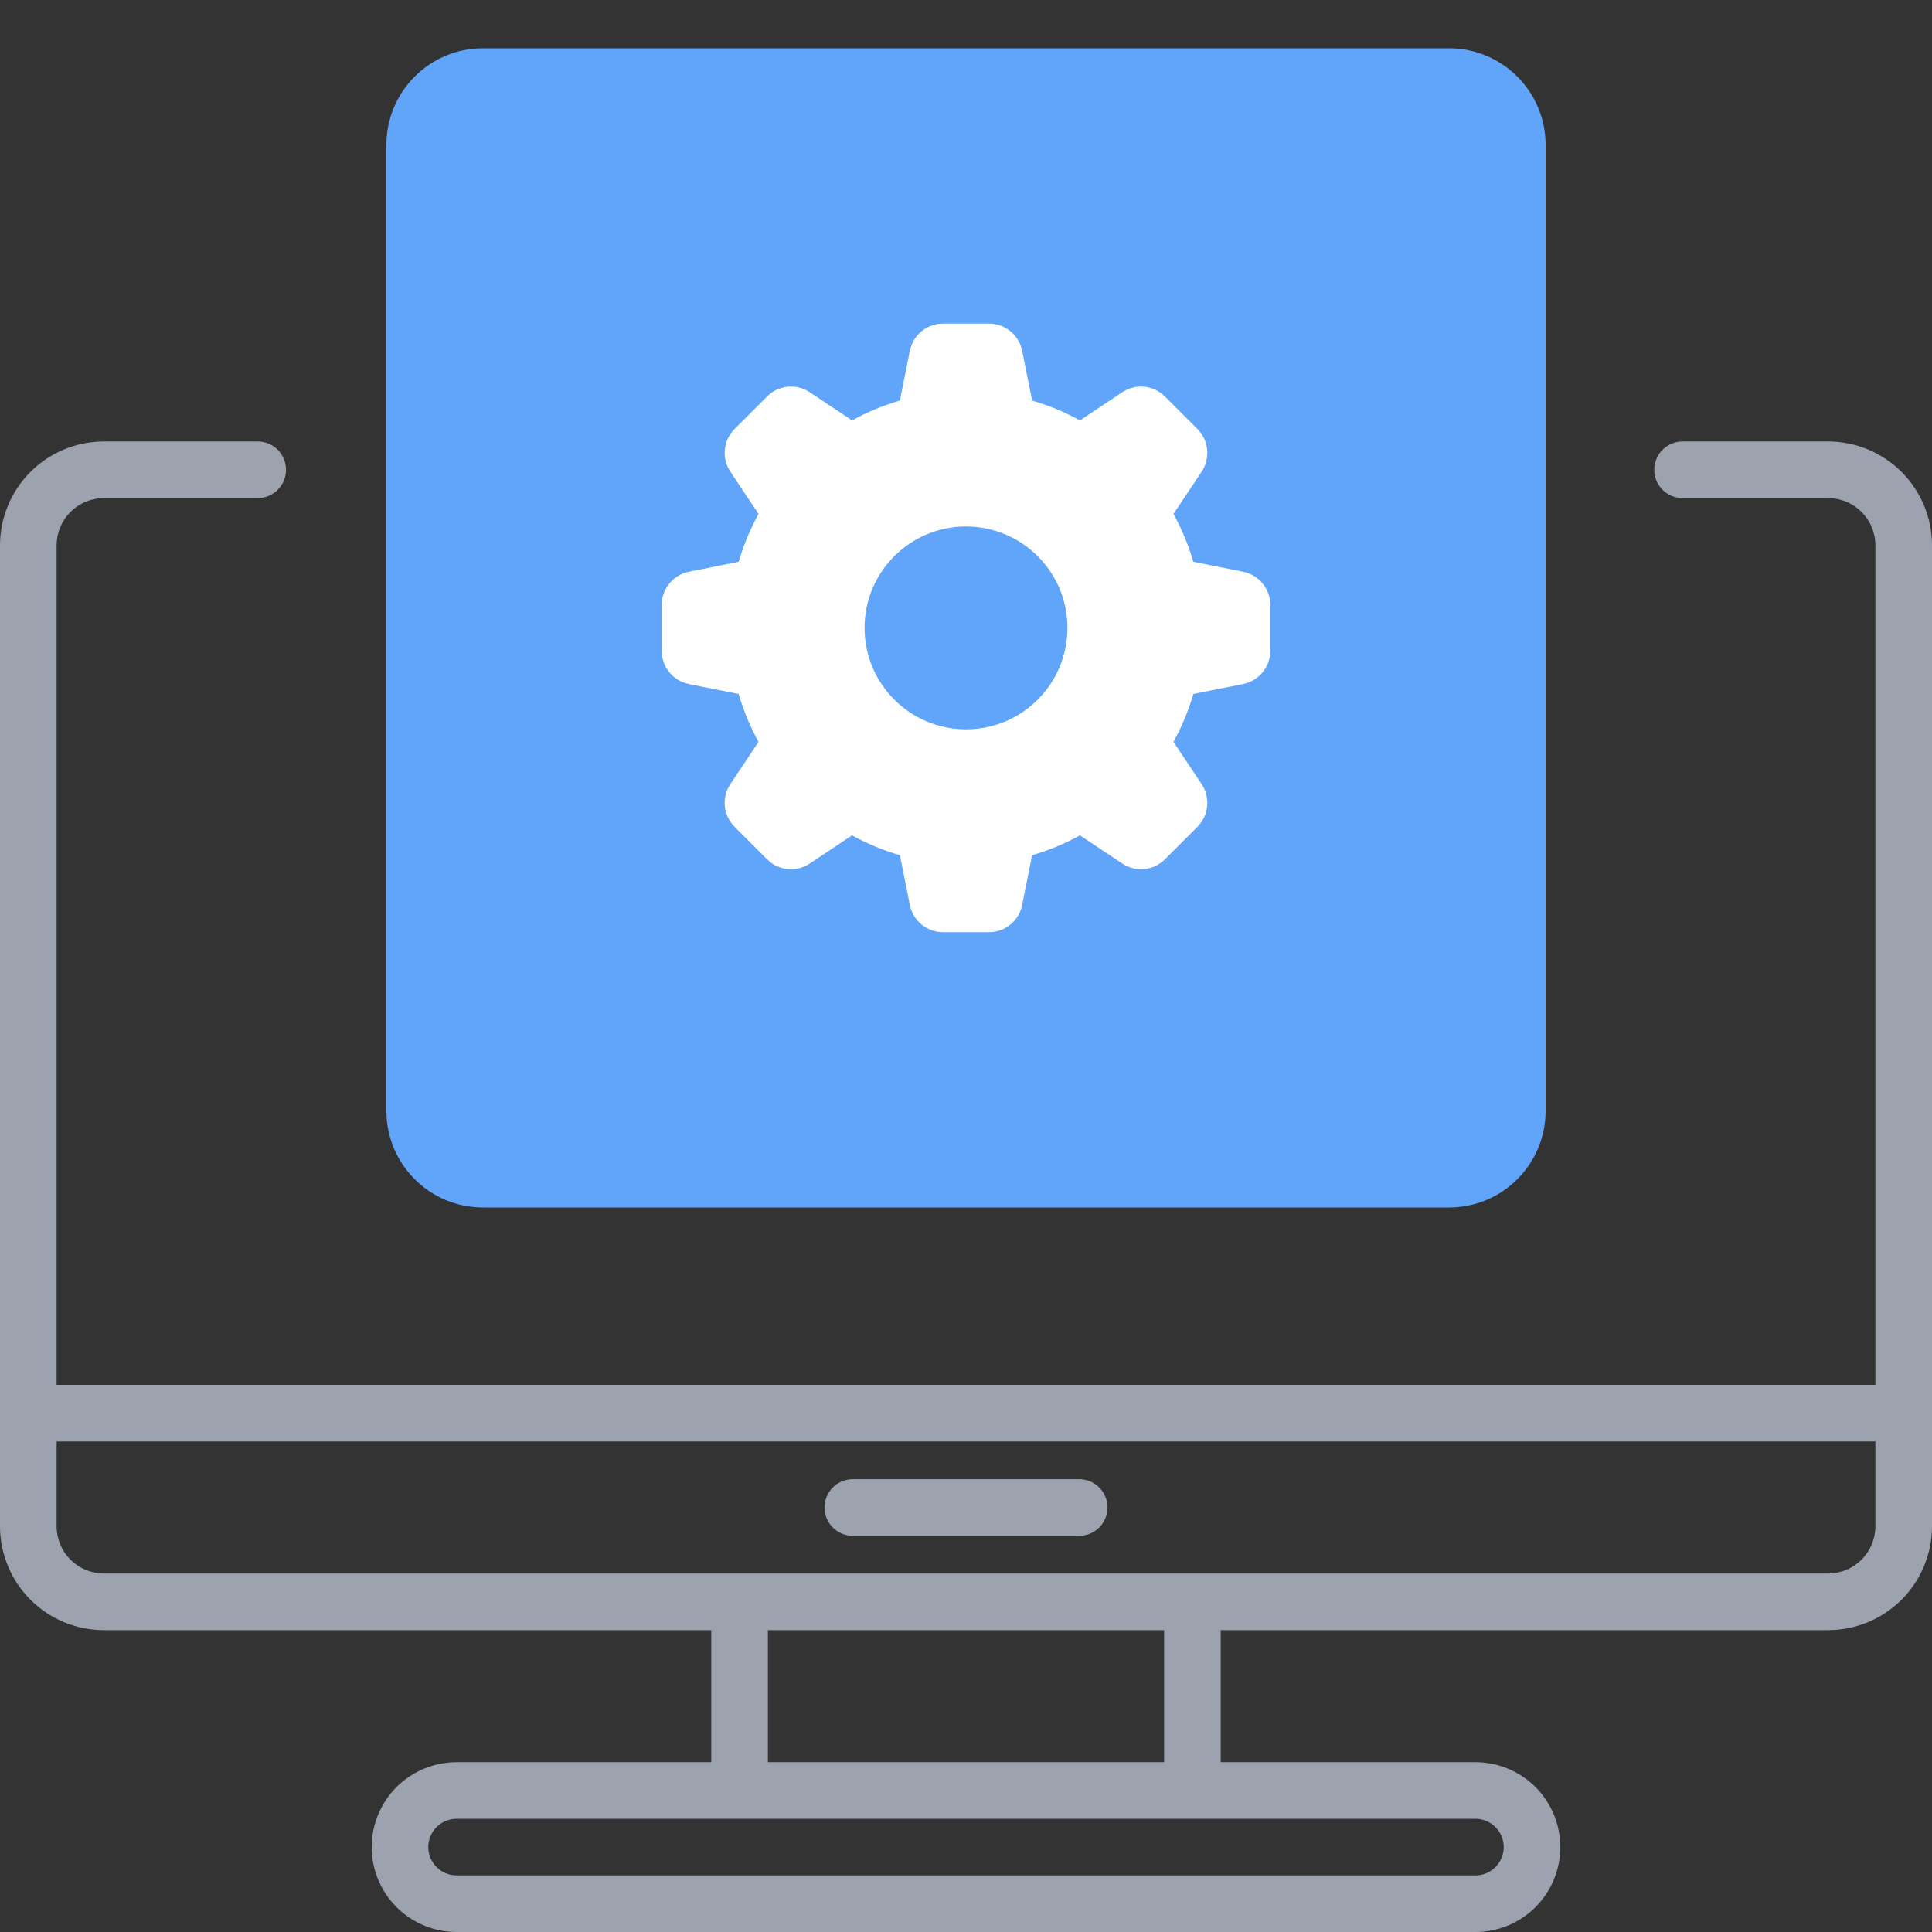
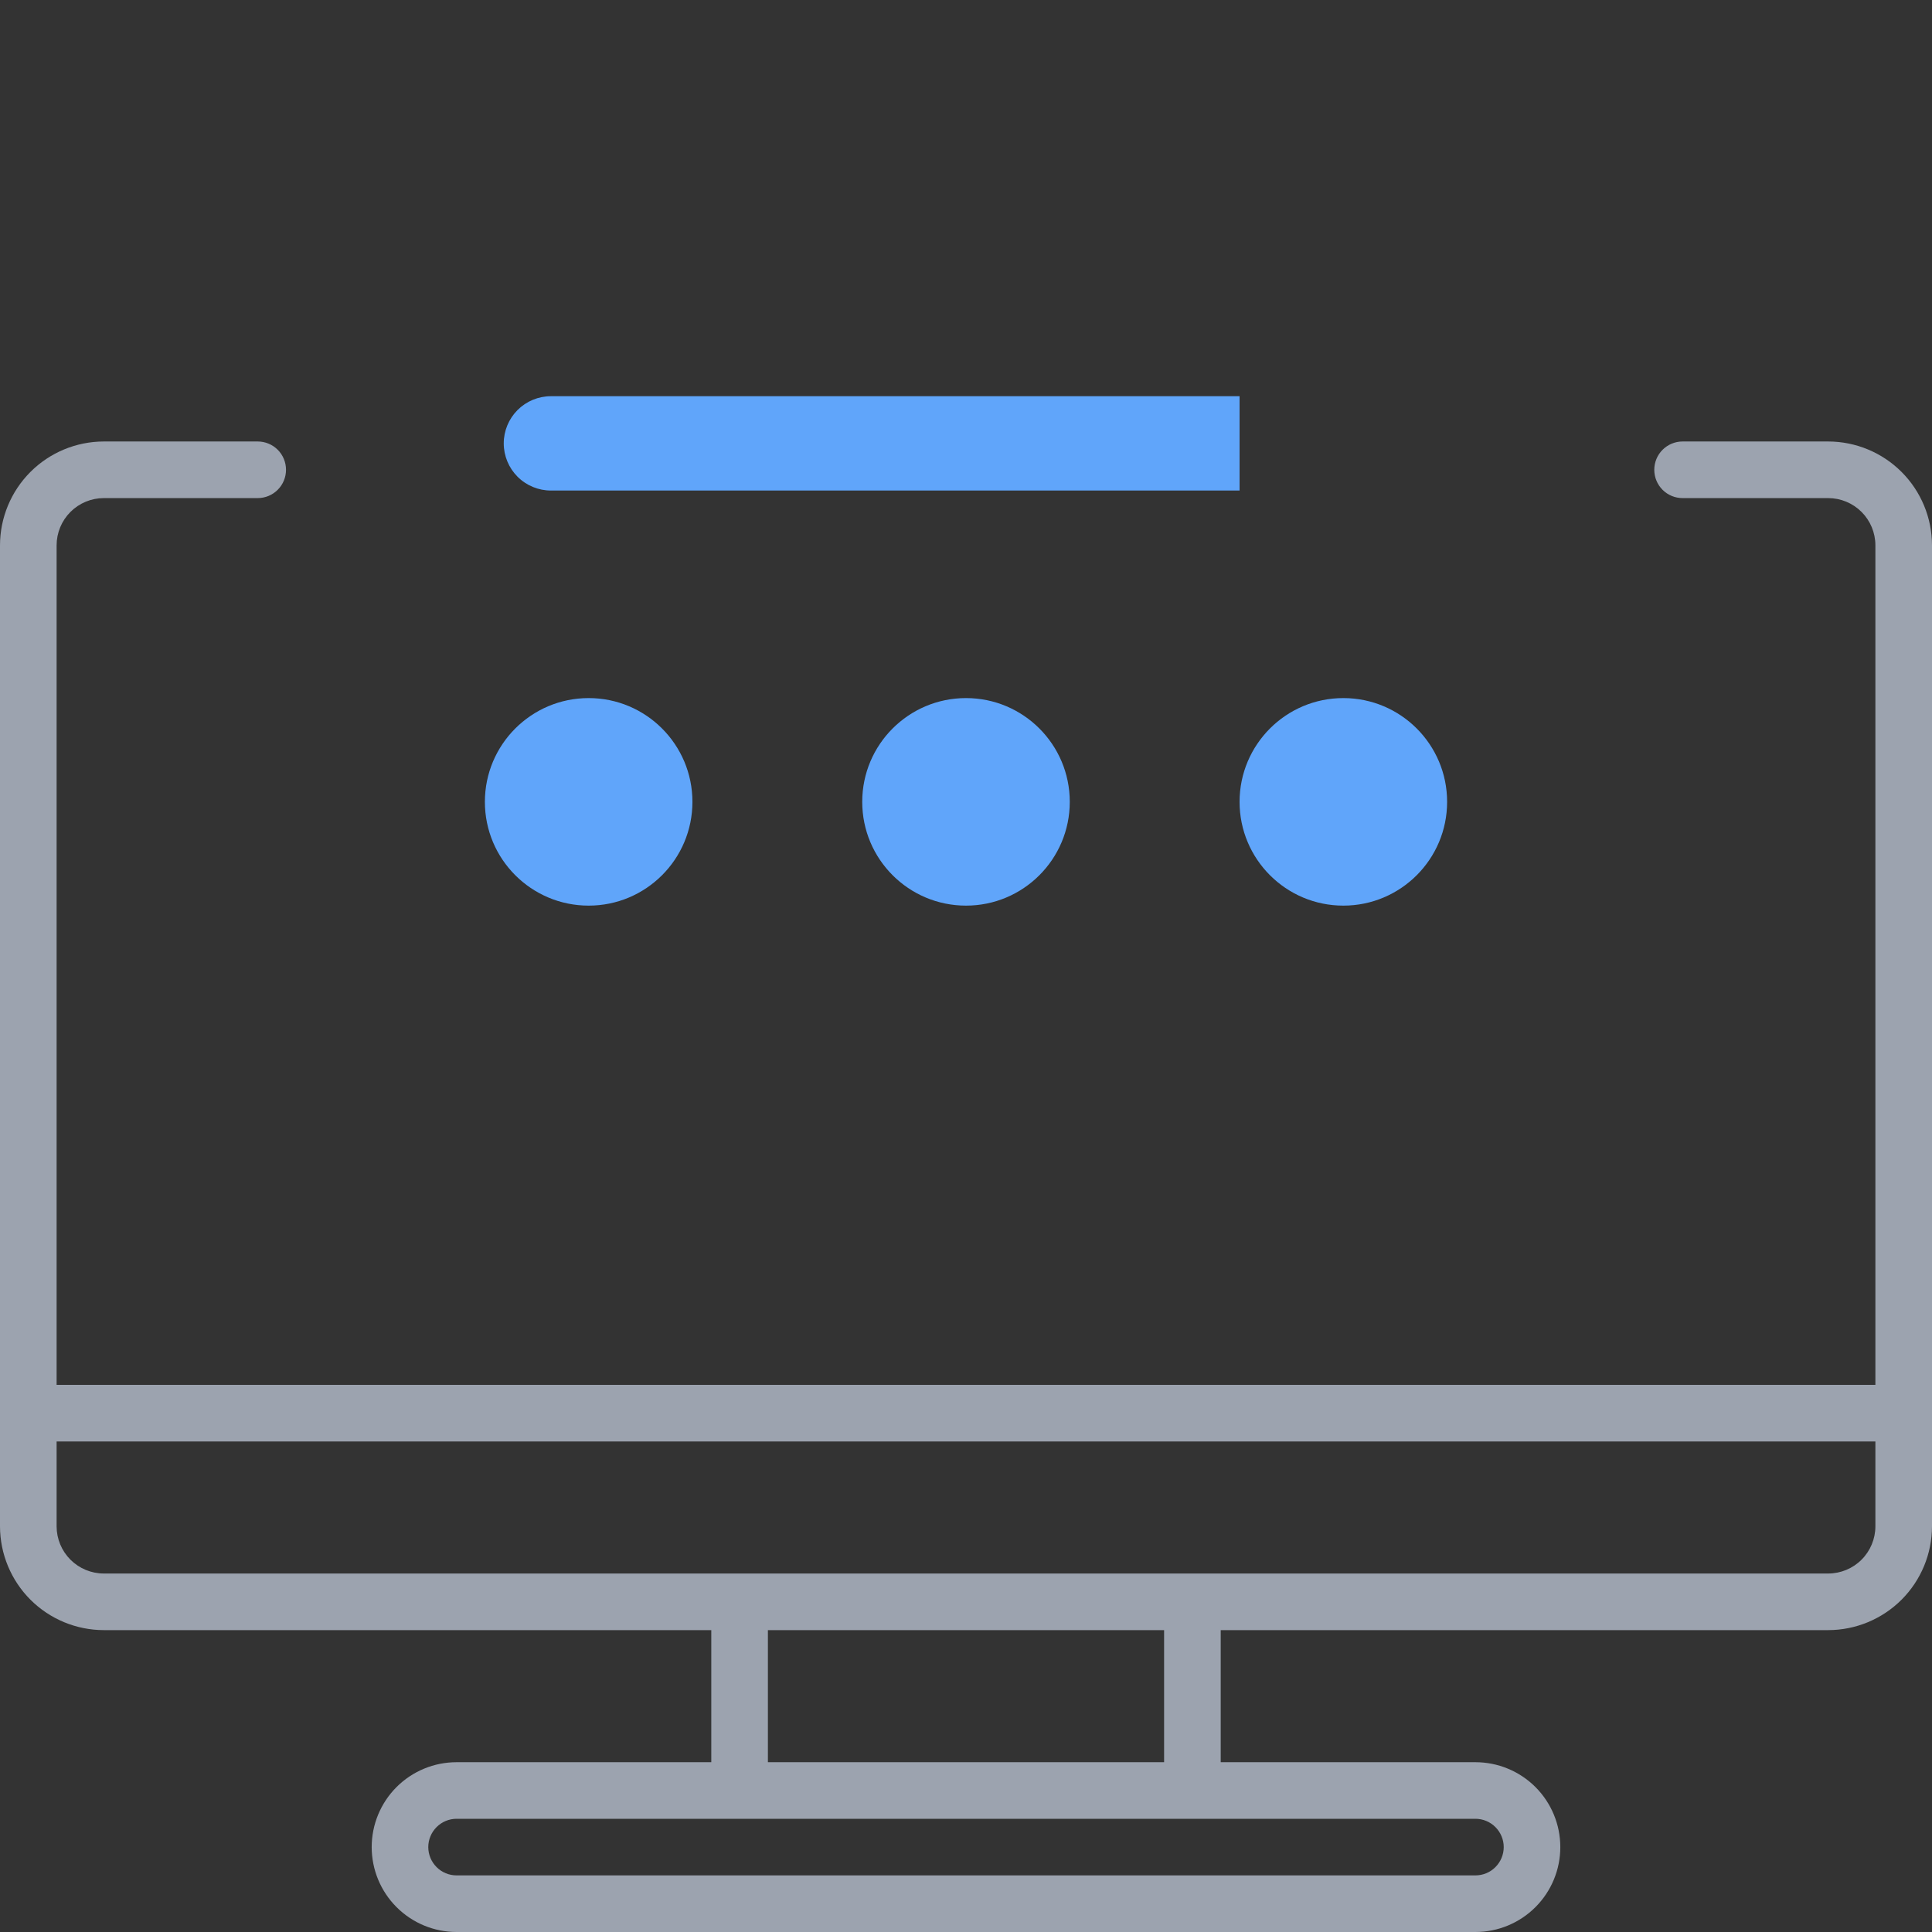
<svg xmlns="http://www.w3.org/2000/svg" width="80" height="80" viewBox="0 0 80 80" fill="none">
  <rect x="0" y="0" width="80" height="80" fill="#333333" stroke="none" />
  <path d="M75.703 18.281H69.672C69.361 18.281 69.063 18.405 68.843 18.625C68.624 18.844 68.5 19.142 68.5 19.453C68.5 19.764 68.624 20.062 68.843 20.282C69.063 20.502 69.361 20.625 69.672 20.625H75.703C76.221 20.626 76.717 20.832 77.083 21.198C77.449 21.564 77.655 22.06 77.656 22.578V57.344H2.344V22.578C2.345 22.06 2.551 21.564 2.917 21.198C3.283 20.832 3.779 20.626 4.297 20.625L10.671 20.625C10.982 20.625 11.28 20.501 11.5 20.281C11.72 20.061 11.843 19.763 11.843 19.453C11.843 19.142 11.72 18.844 11.5 18.624C11.28 18.404 10.982 18.281 10.671 18.281L4.297 18.281C3.158 18.283 2.066 18.736 1.26 19.542C0.455 20.347 0.002 21.439 0 22.578L0 63.203C0.002 64.342 0.455 65.434 1.26 66.24C2.066 67.045 3.158 67.498 4.297 67.5H29.453V72.969H18.906C17.974 72.969 17.08 73.339 16.42 73.998C15.761 74.658 15.391 75.552 15.391 76.484C15.391 77.417 15.761 78.311 16.42 78.97C17.08 79.63 17.974 80 18.906 80H61.094C62.026 80 62.92 79.63 63.58 78.97C64.239 78.311 64.609 77.417 64.609 76.484C64.609 75.552 64.239 74.658 63.58 73.998C62.92 73.339 62.026 72.969 61.094 72.969H50.547V67.5H75.703C76.842 67.498 77.934 67.045 78.74 66.24C79.545 65.434 79.998 64.342 80 63.203V22.578C79.998 21.439 79.545 20.347 78.74 19.542C77.934 18.736 76.842 18.283 75.703 18.281ZM62.266 76.484C62.266 76.795 62.142 77.093 61.922 77.313C61.703 77.533 61.405 77.656 61.094 77.656H18.906C18.595 77.656 18.297 77.533 18.078 77.313C17.858 77.093 17.734 76.795 17.734 76.484C17.734 76.174 17.858 75.876 18.078 75.656C18.297 75.436 18.595 75.312 18.906 75.312H61.094C61.405 75.312 61.703 75.436 61.922 75.656C62.142 75.876 62.266 76.174 62.266 76.484ZM48.203 72.969H31.797V67.5H48.203V72.969ZM75.703 65.156H4.297C3.779 65.155 3.283 64.949 2.917 64.583C2.551 64.217 2.345 63.721 2.344 63.203V59.688H77.656V63.203C77.655 63.721 77.449 64.217 77.083 64.583C76.717 64.949 76.221 65.155 75.703 65.156Z" fill="#9CA3AF" />
-   <path d="M44.688 61.25H35.312C35.002 61.25 34.704 61.373 34.484 61.593C34.264 61.813 34.141 62.111 34.141 62.422C34.141 62.733 34.264 63.031 34.484 63.251C34.704 63.47 35.002 63.594 35.312 63.594H44.688C44.998 63.594 45.296 63.47 45.516 63.251C45.736 63.031 45.859 62.733 45.859 62.422C45.859 62.111 45.736 61.813 45.516 61.593C45.296 61.373 44.998 61.25 44.688 61.25Z" fill="#9CA3AF" />
  <path d="M55.625 37.5C57.998 37.5 59.922 35.576 59.922 33.203C59.922 30.83 57.998 28.906 55.625 28.906C53.252 28.906 51.328 30.83 51.328 33.203C51.328 35.576 53.252 37.5 55.625 37.5Z" fill="#60A5FA" />
  <path d="M24.375 37.5C26.748 37.5 28.672 35.576 28.672 33.203C28.672 30.83 26.748 28.906 24.375 28.906C22.002 28.906 20.078 30.83 20.078 33.203C20.078 35.576 22.002 37.5 24.375 37.5Z" fill="#60A5FA" />
  <path d="M40 37.5C42.373 37.5 44.297 35.576 44.297 33.203C44.297 30.83 42.373 28.906 40 28.906C37.627 28.906 35.703 30.83 35.703 33.203C35.703 35.576 37.627 37.5 40 37.5Z" fill="#60A5FA" />
-   <path d="M59.141 18.359C59.14 17.842 58.934 17.345 58.568 16.979C58.202 16.613 57.705 16.407 57.188 16.406H53.672V20.312H57.188C57.705 20.312 58.202 20.106 58.568 19.739C58.934 19.373 59.14 18.877 59.141 18.359Z" fill="#60A5FA" />
  <path d="M22.812 20.312H51.328V16.406H22.812C22.294 16.406 21.798 16.612 21.431 16.978C21.065 17.345 20.859 17.841 20.859 18.359C20.859 18.877 21.065 19.374 21.431 19.74C21.798 20.107 22.294 20.312 22.812 20.312Z" fill="#60A5FA" />
-   <path d="M64 6C64 3.791 62.209 2 60 2H20C17.791 2 16 3.791 16 6V46C16 48.209 17.791 50 20 50H60C62.209 50 64 48.209 64 46V6Z" fill="#60A5FA" />
-   <path fill-rule="evenodd" clip-rule="evenodd" d="M37.675 14.525C37.806 13.871 38.38 13.4 39.048 13.4H40.952C41.62 13.4 42.194 13.871 42.325 14.525L42.737 16.587C43.433 16.789 44.097 17.066 44.719 17.409L46.47 16.242C47.025 15.872 47.764 15.945 48.236 16.417L49.583 17.764C50.055 18.236 50.128 18.975 49.758 19.53L48.591 21.281C48.934 21.903 49.211 22.567 49.413 23.262L51.474 23.675C52.129 23.806 52.6 24.38 52.6 25.048V26.952C52.6 27.619 52.129 28.194 51.474 28.325L49.413 28.737C49.211 29.433 48.934 30.097 48.591 30.719L49.758 32.47C50.128 33.025 50.055 33.764 49.583 34.236L48.236 35.583C47.764 36.055 47.025 36.128 46.47 35.758L44.719 34.591C44.097 34.934 43.433 35.211 42.737 35.413L42.325 37.474C42.194 38.129 41.62 38.6 40.952 38.6H39.048C38.38 38.6 37.806 38.129 37.675 37.474L37.262 35.413C36.567 35.211 35.903 34.934 35.281 34.591L33.53 35.758C32.975 36.128 32.236 36.055 31.764 35.583L30.417 34.236C29.945 33.764 29.872 33.025 30.242 32.47L31.409 30.719C31.066 30.097 30.789 29.433 30.587 28.737L28.525 28.325C27.871 28.194 27.4 27.619 27.4 26.952L27.4 25.048C27.4 24.38 27.871 23.806 28.525 23.675L30.587 23.262C30.789 22.567 31.066 21.903 31.409 21.28L30.242 19.53C29.872 18.975 29.945 18.236 30.417 17.764L31.764 16.417C32.236 15.945 32.975 15.872 33.53 16.242L35.281 17.409C35.903 17.066 36.567 16.789 37.262 16.587L37.675 14.525ZM44.2 26C44.2 28.32 42.319 30.2 40 30.2C37.68 30.2 35.8 28.32 35.8 26C35.8 23.68 37.68 21.8 40 21.8C42.319 21.8 44.2 23.68 44.2 26Z" fill="white" />
</svg>